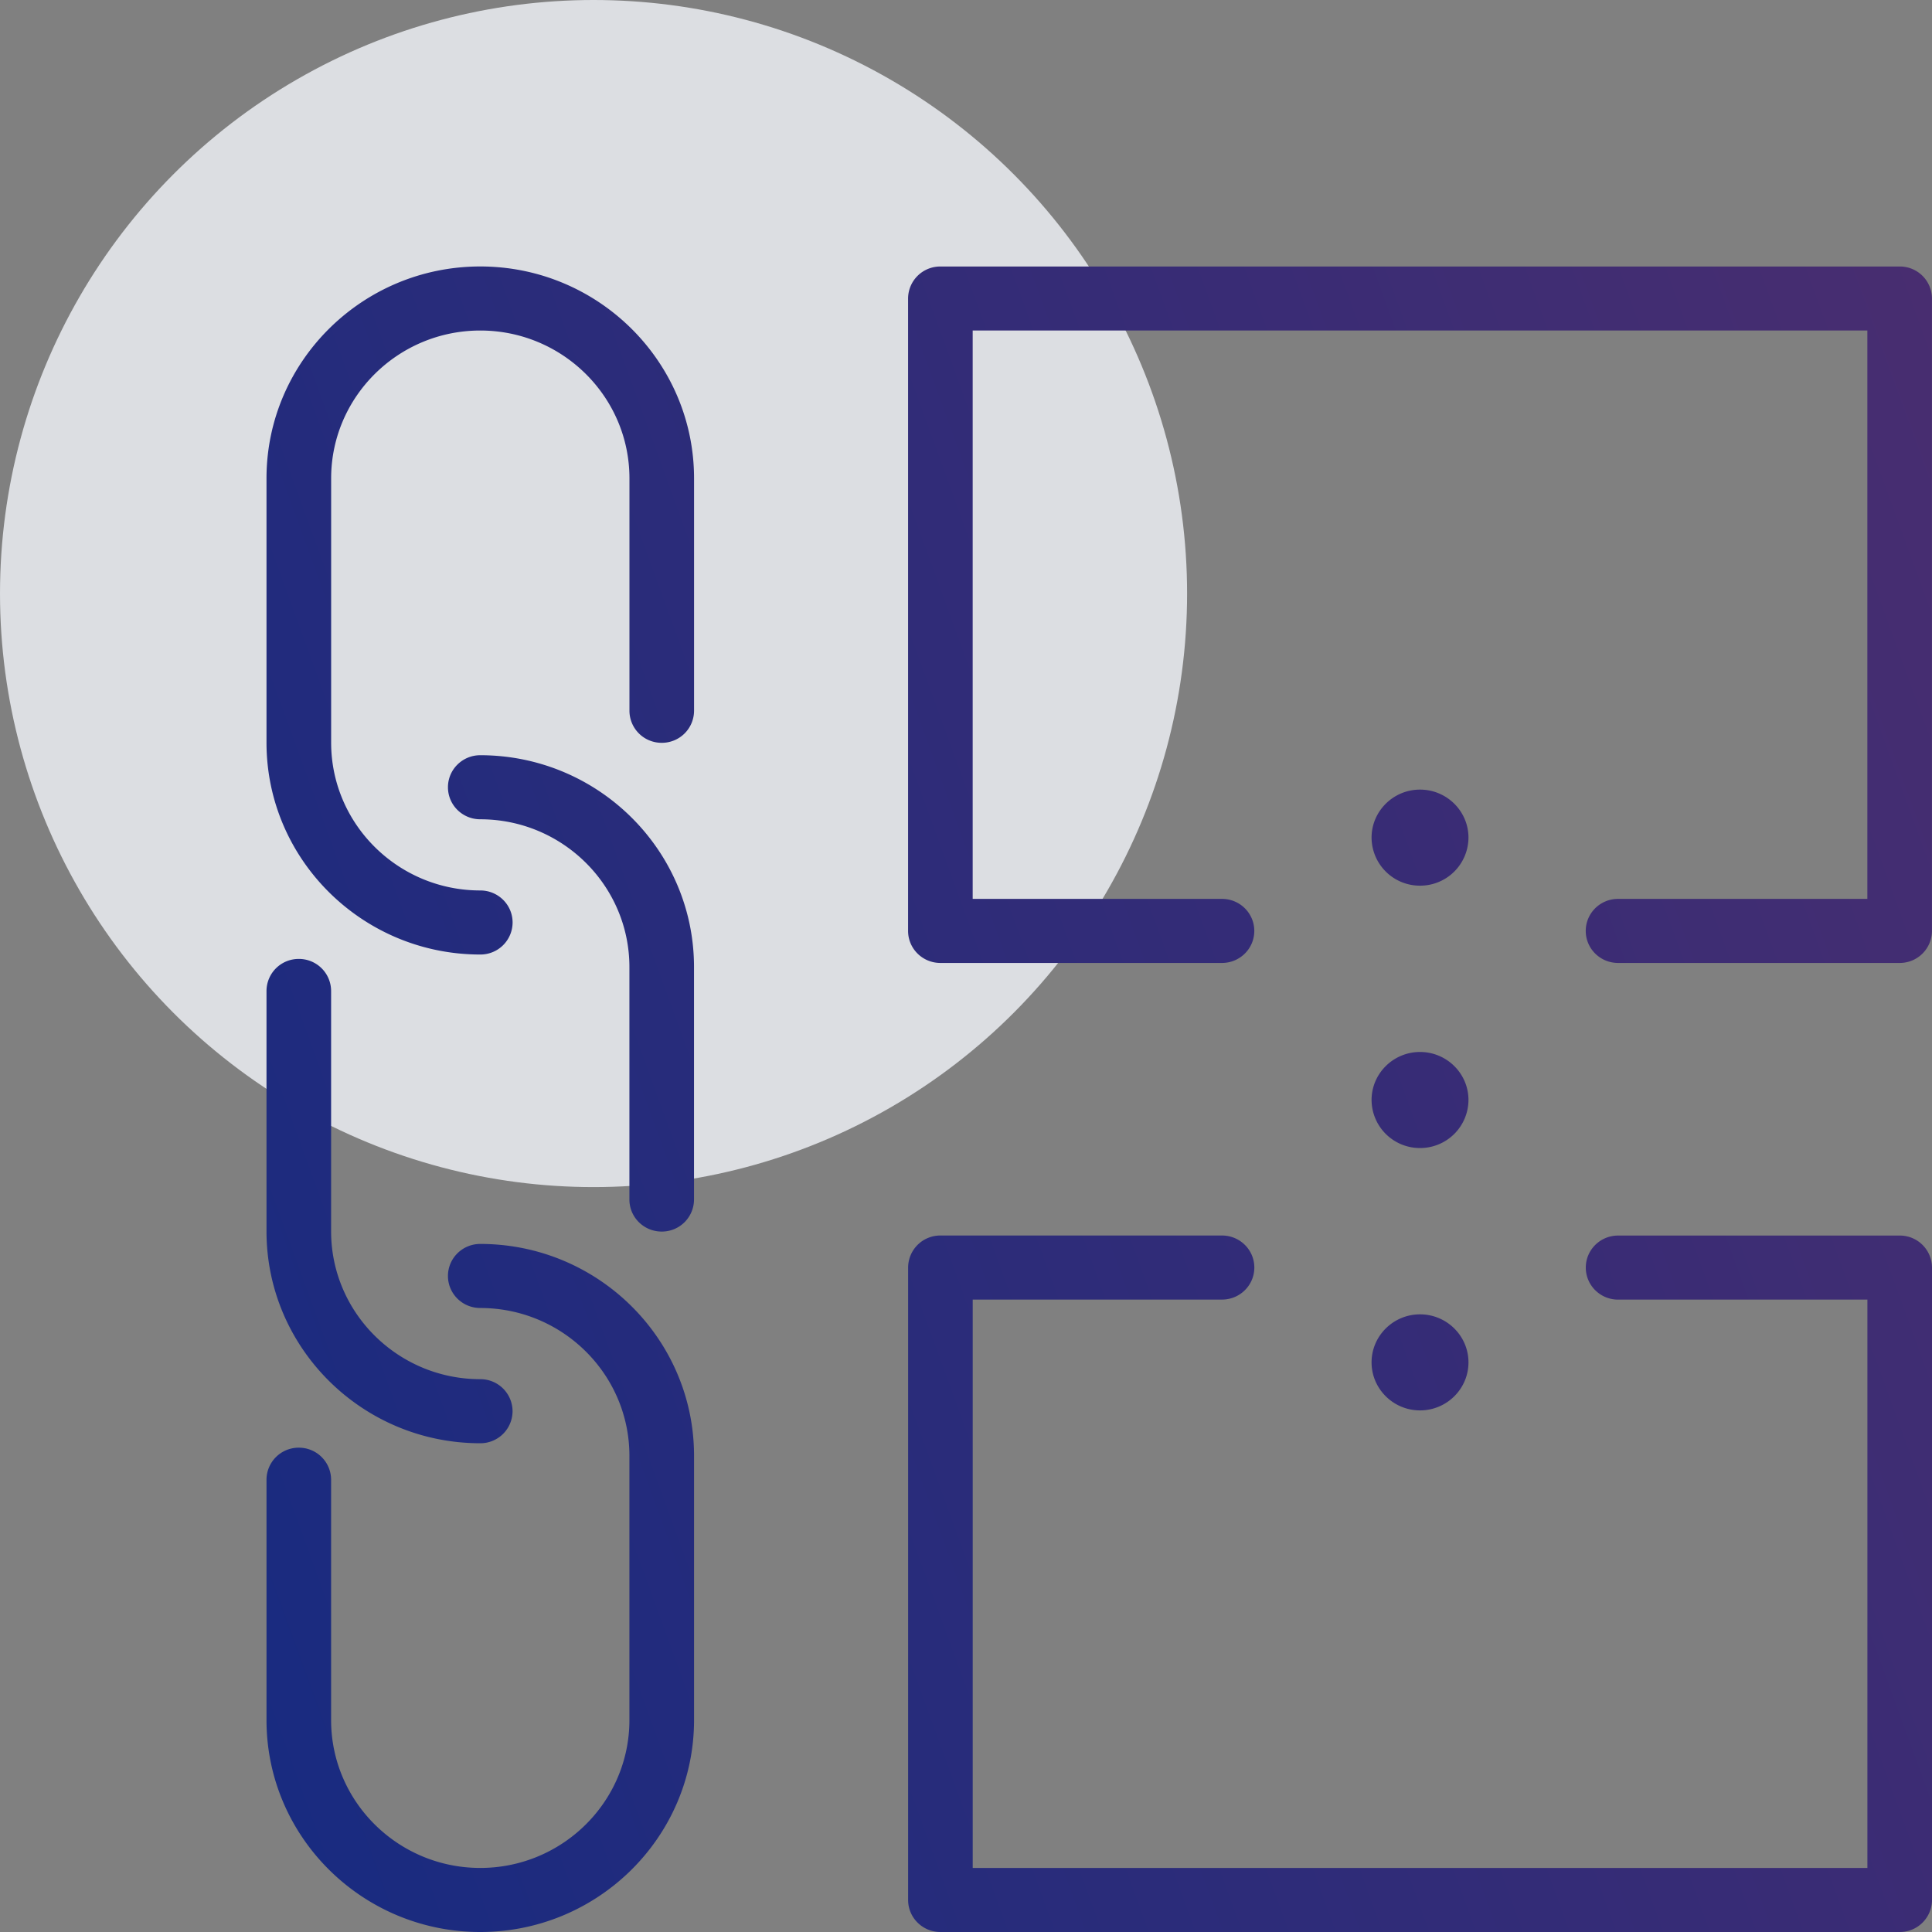
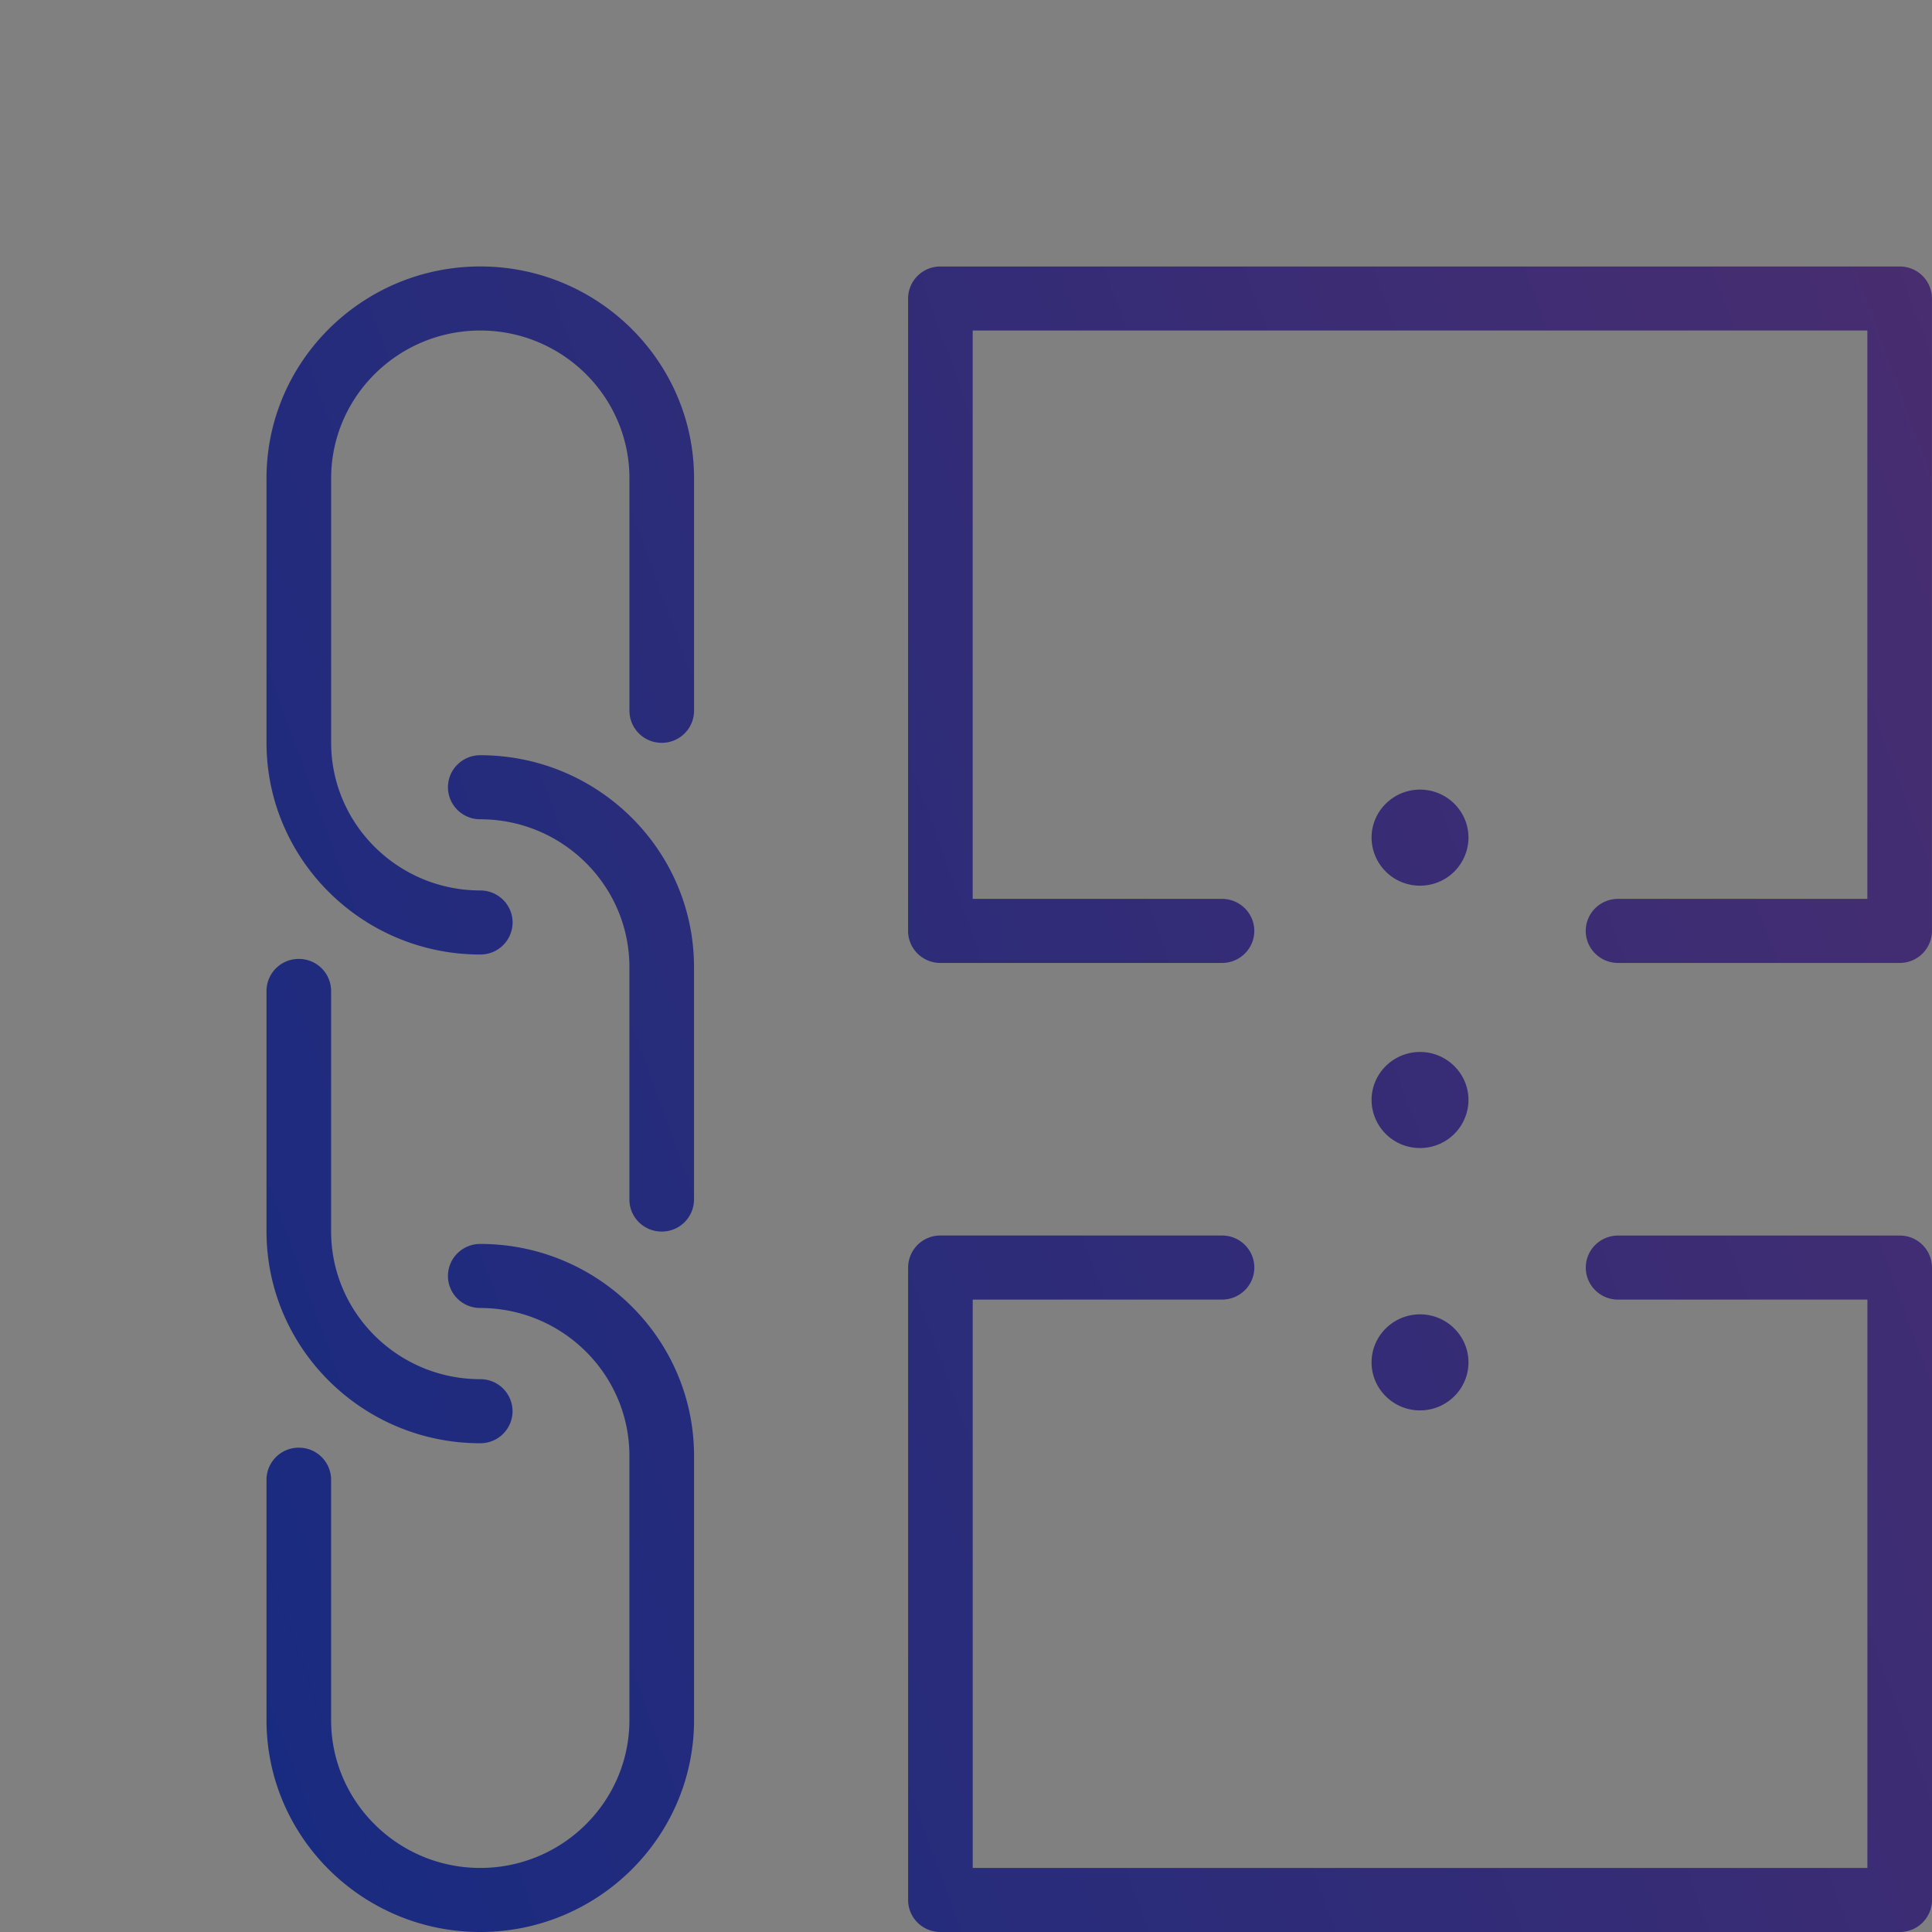
<svg xmlns="http://www.w3.org/2000/svg" viewBox="0 0 50 50">
  <rect x="0" y="0" width="50" height="50" fill="#808080" stroke="none" />
-   <circle cx="15.361" cy="15.361" r="15.361" opacity=".8" fill="#f2f5fa" />
  <linearGradient id="a" gradientUnits="userSpaceOnUse" x1="4.171" y1="37.987" x2="54.412" y2="19.701">
    <stop offset="0" stop-color="#192b80" />
    <stop offset="1" stop-color="#482d70" />
  </linearGradient>
  <path d="M17.962 12.38v6.015a.832.832 0 01-.836.829.832.832 0 01-.836-.829V12.38c0-2.11-1.732-3.826-3.86-3.826S8.57 10.27 8.57 12.38v6.839c0 2.11 1.732 3.826 3.86 3.826.462 0 .836.371.836.829a.832.832 0 01-.836.829c-3.051 0-5.533-2.46-5.533-5.484V12.38c0-3.024 2.482-5.484 5.533-5.484s5.532 2.461 5.532 5.484zm-5.533 7.165c-.462 0-.836.371-.836.829s.374.829.836.829c2.128 0 3.86 1.716 3.86 3.826v6.015c0 .458.374.829.836.829a.832.832 0 00.836-.829v-6.015c.001-3.024-2.481-5.484-5.532-5.484zm0 17.806a.832.832 0 00.836-.829.832.832 0 00-.836-.829c-2.128 0-3.86-1.716-3.86-3.826v-6.221a.832.832 0 00-.836-.829.832.832 0 00-.836.829v6.221c0 3.024 2.482 5.484 5.532 5.484zm0-5.158c-.462 0-.836.371-.836.829s.374.829.836.829c2.128 0 3.86 1.716 3.86 3.826v6.839c0 2.11-1.732 3.826-3.86 3.826s-3.86-1.716-3.86-3.826v-6.221a.832.832 0 00-.836-.829.832.832 0 00-.836.829v6.221C6.897 47.54 9.379 50 12.429 50s5.533-2.46 5.533-5.484v-6.839c0-3.024-2.482-5.484-5.533-5.484zm36.735-.217h-7.288c-.462 0-.836.371-.836.829s.374.829.836.829h6.452v14.709H25.174v-14.71h6.452c.462 0 .836-.371.836-.829s-.374-.829-.836-.829h-7.288a.832.832 0 00-.836.829v16.367c0 .458.374.829.836.829h24.826a.832.832 0 00.836-.829V32.805a.832.832 0 00-.836-.829zm0-25.079H24.337a.832.832 0 00-.836.829v16.366c0 .458.374.829.836.829h7.288c.462 0 .836-.371.836-.829s-.374-.829-.836-.829h-6.452V8.554h23.154v14.709h-6.452c-.462 0-.836.371-.836.829s.374.829.836.829h7.288a.832.832 0 00.836-.829V7.725a.83.83 0 00-.835-.828zM36.75 22.921a1.25 1.25 0 001.254-1.243c0-.686-.563-1.243-1.254-1.243s-1.254.558-1.254 1.243a1.25 1.25 0 001.254 1.243zm0 6.79a1.25 1.25 0 001.254-1.243c0-.686-.563-1.243-1.254-1.243s-1.254.558-1.254 1.243a1.25 1.25 0 001.254 1.243zm0 6.79c.692 0 1.254-.558 1.254-1.243s-.563-1.243-1.254-1.243-1.254.558-1.254 1.243.563 1.243 1.254 1.243z" fill="url(#a)" />
</svg>